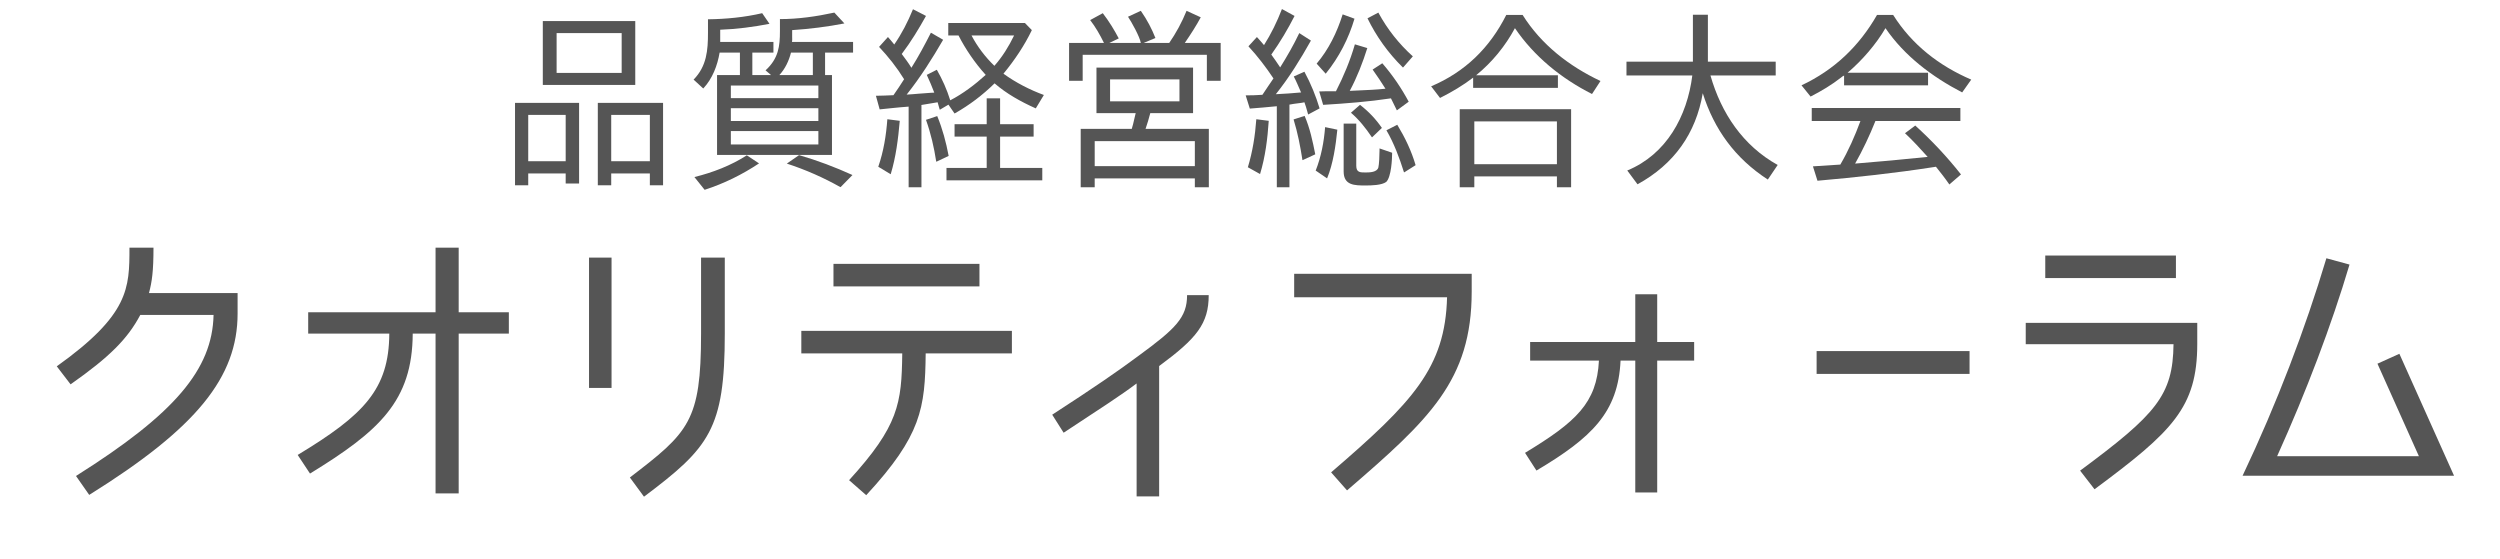
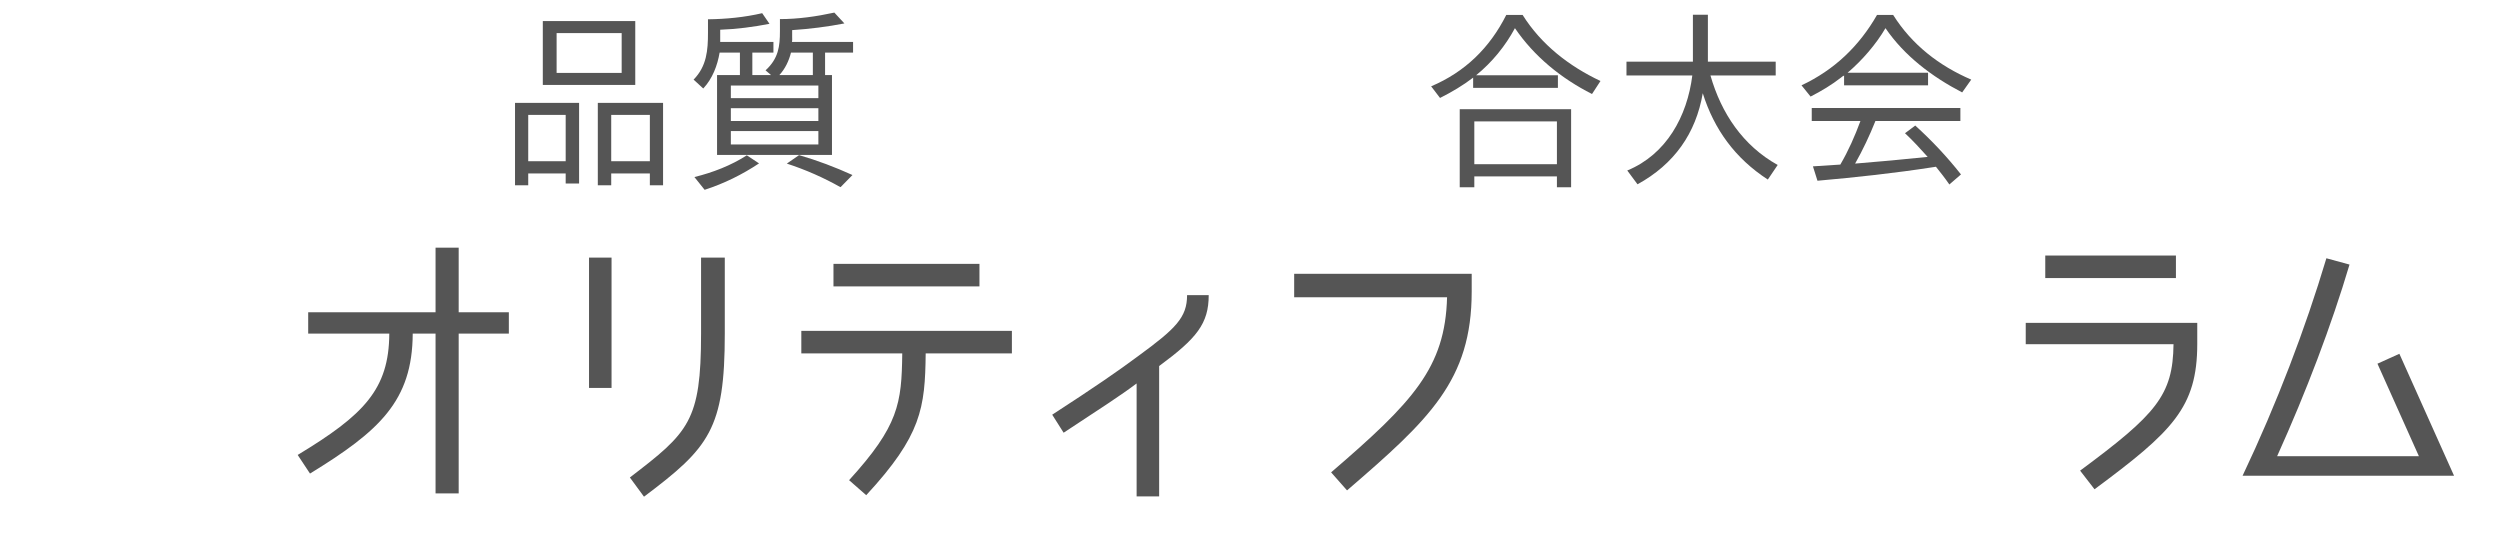
<svg xmlns="http://www.w3.org/2000/svg" viewBox="0 0 618.458 138.256">
  <defs>
    <style>
      .cls-1 {
        fill: #555;
        stroke-width: 0px;
      }
    </style>
  </defs>
  <g id="_ーラム" data-name="ーラム">
    <g>
-       <path class="cls-1" d="M449.4,86.852h37.836v5.647h-37.836v-5.647Z" />
+       <path class="cls-1" d="M449.4,86.852h37.836h-37.836v-5.647Z" />
      <path class="cls-1" d="M518.15,121.034l-3.567-4.607c18.875-13.97,22.962-18.651,23.11-31.284h-36.561v-5.276h42.432v5.202c0,15.754-6.168,21.698-25.414,35.966ZM538.288,63.221v5.573h-32.325v-5.573h32.325Z" />
      <path class="cls-1" d="M575.509,63.89l5.722,1.561c-4.459,15.011-10.701,31.434-17.909,47.41h35.074l-10.254-22.888,5.424-2.452,13.524,30.17h-52.314c8.472-17.835,15.531-36.412,20.733-53.801Z" />
    </g>
  </g>
  <g id="_クオリティフォ" data-name="クオリティフォ">
    <g>
-       <path class="cls-1" d="M52.834,77.916h-18.131c-3.121,5.871-7.505,10.329-17.24,17.166l-3.418-4.459c17.909-12.781,17.983-19.32,17.983-29.353h5.945c0,5.871-.372,8.397-1.115,11.221h21.921v5.054c0,15.754-10.106,28.312-36.709,44.883l-3.27-4.682c24.448-15.382,33.737-26.38,34.034-39.83Z" />
      <path class="cls-1" d="M102.102,82.523c-.074,16.72-8.323,24.151-25.414,34.629l-3.047-4.607c16.348-9.884,22.59-16.2,22.665-30.021h-20.063v-5.276h31.507v-15.977h5.722v15.977h12.41v5.276h-12.41v39.533h-5.722v-39.533h-5.647Z" />
      <path class="cls-1" d="M151.287,63.723v32.25h-5.573v-32.25h5.573ZM155.819,118.118l3.493,4.756c16.125-12.112,19.989-16.72,19.989-40.351v-18.8h-5.87v18.8c0,21.698-3.047,24.448-17.612,35.595Z" />
      <path class="cls-1" d="M214.286,122.502l-4.236-3.715c12.261-13.45,13.004-18.949,13.153-31.359h-24.968v-5.573h52.092v5.573h-21.327c-.149,13.524-1.041,20.287-14.713,35.074ZM206.186,70.856v-5.573h36.115v5.573h-36.115Z" />
      <path class="cls-1" d="M281.551,88.097c9.363-6.837,12.112-9.586,12.112-15.085h5.351c0,7.06-2.973,10.701-12.261,17.537v32.251h-5.573v-27.94c-3.938,2.972-9.14,6.316-18.058,12.187l-2.824-4.459c10.775-6.984,16.348-10.849,21.253-14.49Z" />
      <path class="cls-1" d="M333.233,121.313l-3.938-4.459c20.213-17.389,28.238-25.859,28.684-43.322h-37.824v-5.797h43.918v4.385c0,21.996-10.478,31.656-30.839,49.193Z" />
-       <path class="cls-1" d="M380.092,116.409l-2.824-4.385c12.633-7.653,17.761-12.335,18.28-22.813h-17.017v-4.606h26.009v-11.815h5.425v11.815h9.14v4.606h-9.14v32.623h-5.425v-32.623h-3.642c-.595,12.782-7.06,19.023-20.807,27.198Z" />
    </g>
  </g>
  <g id="_品質経営総合大会" data-name="品質経営総合大会">
    <g>
      <path class="cls-1" d="M130.674,42.909v2.926h-3.267v-20.385h15.849v19.946h-3.316v-2.487h-9.266ZM130.674,28.425v11.46h9.266v-11.46h-9.266ZM157.154,5.212v15.8h-22.872V5.212h22.872ZM137.696,8.187v9.851h16.093v-9.851h-16.093ZM151.205,42.909v2.926h-3.316v-20.385h16.142v20.385h-3.268v-2.926h-9.559ZM151.205,28.425v11.46h9.559v-11.46h-9.559Z" />
      <path class="cls-1" d="M173.972,21.89l-2.39-2.195c3.267-3.316,3.56-7.315,3.56-11.558v-3.365c4.438-.049,9.022-.488,13.411-1.512l1.805,2.633c-3.999.78-8.096,1.316-12.241,1.463h.049v3.023h13.167v2.634h-5.218v5.559h4.633l-1.366-1.17c3.219-2.926,3.56-5.998,3.56-9.656v-3.023c4.487,0,8.973-.634,13.459-1.609l2.487,2.682c-4.243.829-8.583,1.366-12.972,1.658h.049v1.609c0,.39.049.878-.049,1.316h15.118v2.634h-6.925v5.559h1.707v19.751h-28.431v-19.751h5.657v-5.559h-5.023c-.536,3.17-1.755,6.437-4.047,8.875ZM184.75,38.422l3.023,2c-4.194,2.78-8.632,4.975-13.459,6.535l-2.536-3.17h.049c4.536-1.122,8.973-2.829,12.923-5.365ZM202.452,21.159h-21.653v3.121h21.653v-3.121ZM180.799,26.767v3.17h21.653v-3.17h-21.653ZM180.799,32.424v3.316h21.653v-3.316h-21.653ZM192.796,18.574h8.291v-5.559h-5.413c-.488,1.999-1.463,4.047-2.877,5.559ZM194.649,40.47l3.023-2.097c4.535,1.316,8.924,2.975,13.216,4.925l-2.926,2.975h-.097c-4.146-2.341-8.583-4.292-13.216-5.803Z" />
-       <path class="cls-1" d="M227.853,25.986h.098v20.336h-3.17v-19.946c-1.463.098-2.877.244-4.34.39l-2.829.293-.926-3.365c1.414-.049,2.975-.049,4.389-.146h-.048c.926-1.317,1.804-2.634,2.633-3.95-1.805-2.926-3.901-5.56-6.193-7.998l2.194-2.438.683.78.878,1.073c1.853-2.682,3.365-5.608,4.633-8.729l3.219,1.658c-1.707,3.072-3.707,6.388-5.999,9.412.829,1.122,1.658,2.194,2.39,3.414,1.756-2.78,3.316-5.706,4.828-8.681l3.023,1.756c-2.682,4.633-5.608,9.266-9.022,13.557,2-.098,3.95-.341,5.901-.439l.927-.049c-.537-1.414-1.17-2.926-1.854-4.389l2.487-1.268c1.365,2.39,2.487,4.876,3.316,7.559,3.121-1.609,6.145-3.901,8.778-6.291-2.584-2.829-5.023-6.389-6.73-9.754h-2.536v-3.072h18.97l1.707,1.756c-1.805,3.755-4.243,7.413-7.022,10.777,3.023,2.195,6.535,3.999,9.997,5.267l-2,3.316c-3.706-1.658-7.217-3.608-10.192-6.193-2.926,2.877-6.193,5.364-9.899,7.461l-1.512-2.194-2.146,1.268-.244-.829-.292-1.024c-1.317.244-2.78.488-4.097.683ZM219.514,29.498l3.073.39c-.391,4.438-.927,8.876-2.244,13.216l-3.072-1.853c1.317-3.804,1.951-7.754,2.243-11.753ZM234.68,38.568l-2.975,1.414h-.098c-.536-3.511-1.316-6.925-2.536-10.338l2.78-.927c1.316,3.17,2.194,6.486,2.828,9.851ZM257.845,44.616h-23.701v-3.073h9.948v-7.754h-7.949v-3.072h7.949v-6.388h3.316v6.388h8.291v3.072h-8.291v7.754h10.436v3.073ZM245.995,16.282c1.95-2.194,3.56-4.779,4.876-7.51h-10.534c1.414,2.731,3.462,5.414,5.657,7.51Z" />
-       <path class="cls-1" d="M269.688,4.968l3.121-1.707c1.609,2.097,2.877,4.194,3.95,6.242l-2.341,1.122h7.803c-.292-1.609-2.292-5.169-3.17-6.486l3.17-1.463c1.561,2.243,2.731,4.487,3.609,6.73l-2.926,1.219h6.34c1.658-2.39,3.17-5.169,4.292-7.949l3.511,1.609c-1.073,2-2.438,4.145-3.95,6.34h8.876v9.363h-3.414v-6.438h-30.723v6.438h-3.365v-9.363h8.632c-1.024-2.097-2.097-3.95-3.414-5.657ZM283.392,31.887h15.654v14.435h-3.462v-2.194h-24.774v2.194h-3.462v-14.435h12.631c.244-.78.439-1.609.634-2.487.098-.488.244-.927.341-1.415h-9.705v-11.265h23.896v11.265h-10.583c-.292,1.122-.78,2.829-1.17,3.901ZM270.81,34.911v6.193h24.774v-6.193h-24.774ZM274.614,19.647v5.413h17.166v-5.413h-17.166Z" />
-       <path class="cls-1" d="M315.035,19.403c-1.853-2.78-3.901-5.462-6.193-7.949l2.097-2.292c.634.683,1.17,1.316,1.755,1.999,1.756-2.779,3.219-5.754,4.438-8.924l3.121,1.707c-1.609,3.17-3.561,6.486-5.755,9.558.78,1.073,1.463,2.048,2.194,3.17,1.707-2.731,3.316-5.511,4.73-8.485l2.877,1.853c-2.535,4.536-5.364,9.12-8.68,13.265,2.097-.097,4.193-.244,6.29-.439h-.048c-.586-1.268-1.073-2.584-1.805-3.95l2.633-1.17c1.609,2.975,2.829,5.998,3.756,9.07l-2.829,1.512c-.098-.244-.146-.536-.194-.683-.244-.829-.439-1.609-.732-2.341-.78.195-1.755.244-2.633.39l-1.122.195h.049v20.433h-3.121v-20.043c-2.194.244-4.438.39-6.681.585l-1.024-3.268c1.414,0,2.78-.048,4.194-.146h-.048c.926-1.366,1.804-2.731,2.73-4.048ZM310.792,29.498l3.073.39c-.293,4.389-.829,8.827-2.146,13.167l-2.975-1.658h-.049c1.17-3.853,1.804-7.803,2.097-11.899ZM320.009,29.546l2.73-.877c1.317,3.023,2,6.291,2.634,9.509l-3.072,1.415h-.098c-.536-3.414-1.17-6.73-2.194-10.046ZM327.812,31.448l3.023.634c-.391,3.901-1.024,8.388-2.536,12.045l-2.779-1.902h-.049c1.365-3.462,2.048-7.071,2.341-10.778ZM332.152,3.554l2.927,1.073c-1.464,4.925-3.805,9.51-7.12,13.606l-2.243-2.487c2.975-3.511,5.022-7.706,6.437-12.192ZM328.202,22.573h2.292c1.902-3.706,3.512-7.559,4.682-11.606l3.072.926c-1.121,3.56-2.535,7.218-4.34,10.583l2.097-.097c2.243-.098,4.536-.195,6.779-.439h-.049c-1.024-1.609-2.049-3.17-3.17-4.73l2.39-1.561c2.584,2.975,4.73,6.145,6.534,9.509l-2.926,2.146-1.463-2.975c-5.511.829-11.07,1.268-16.776,1.609l-.975-3.316c.585,0,1.268-.049,1.853-.049ZM337.907,42.665c.927,0,2.73-.049,3.072-1.219.195-.731.293-3.121.293-4.292v-.439l3.121,1.073c0,1.414-.195,5.999-1.464,7.218-1.121.829-3.706.877-5.071.877-2.731,0-5.462,0-5.462-3.462v-11.85h3.121v10.436c0,1.707,1.024,1.658,2.39,1.658ZM334.201,27.889l2.243-1.951c2.097,1.609,3.901,3.512,5.413,5.706l-2.39,2.292h-.098c-1.512-2.243-3.17-4.34-5.169-6.047ZM338.296,4.529l2.683-1.414c2.243,4.145,5.12,7.754,8.534,10.826l-2.39,2.731h-.098c-3.657-3.608-6.534-7.656-8.729-12.143ZM342.978,32.229l2.683-1.365c1.95,3.219,3.511,6.486,4.535,9.997l-2.779,1.756h-.098c-1.122-3.56-2.438-7.12-4.341-10.388Z" />
      <path class="cls-1" d="M364.428,19.208c-2.487,1.902-5.267,3.56-8.192,5.023l-2.195-2.877c8.389-3.56,14.484-9.509,18.581-17.653h4.048c4.633,7.364,11.509,12.679,19.263,16.337l-2.097,3.218c-7.608-3.853-14.289-9.266-19.068-16.288-2.39,4.438-5.657,8.437-9.607,11.655h20.238v3.121h-20.97v-2.536ZM364.721,43.64v2.682h-3.609v-19.312h27.554v19.312h-3.511v-2.682h-20.434ZM364.721,30.034v10.583h20.434v-10.583h-20.434Z" />
      <path class="cls-1" d="M439.767,40.812l-2.438,3.609c-8.096-5.267-13.266-12.387-16.094-21.36-1.707,9.948-7.071,17.556-16.142,22.53l-2.536-3.414c9.705-3.999,14.825-13.411,16.093-23.506h-16.288v-3.414h16.435V3.651h3.706v11.606h16.776v3.414h-16.142c2.682,9.363,8.046,17.361,16.629,22.14Z" />
      <path class="cls-1" d="M456.195,18.671c-.098.098-.195.146-.342.195l-.438.341c-2.243,1.755-4.828,3.316-7.51,4.682l-2.243-2.78c8.095-3.804,14.239-9.656,18.678-17.41h3.998c4.634,7.364,11.363,12.582,19.312,15.995l-2.243,3.17c-7.413-3.853-14.289-9.021-18.971-15.898-2.341,3.999-5.755,7.949-9.363,11.021h19.896v3.121h-20.774v-2.438ZM458.926,40.47c5.998-.488,11.898-1.024,17.946-1.658-1.805-2-3.609-3.999-5.608-5.853l2.536-1.902c4.096,3.707,7.851,7.706,11.313,12.094l-2.877,2.487c-1.024-1.512-2.194-2.975-3.316-4.389l-.634.098c-9.363,1.463-19.264,2.536-28.676,3.365l-1.121-3.56,6.778-.439c2-3.414,3.609-7.071,4.975-10.778h-12.046v-3.219h36.771v3.219h-21.019c-1.414,3.56-3.121,7.169-5.022,10.534Z" />
    </g>
  </g>
</svg>